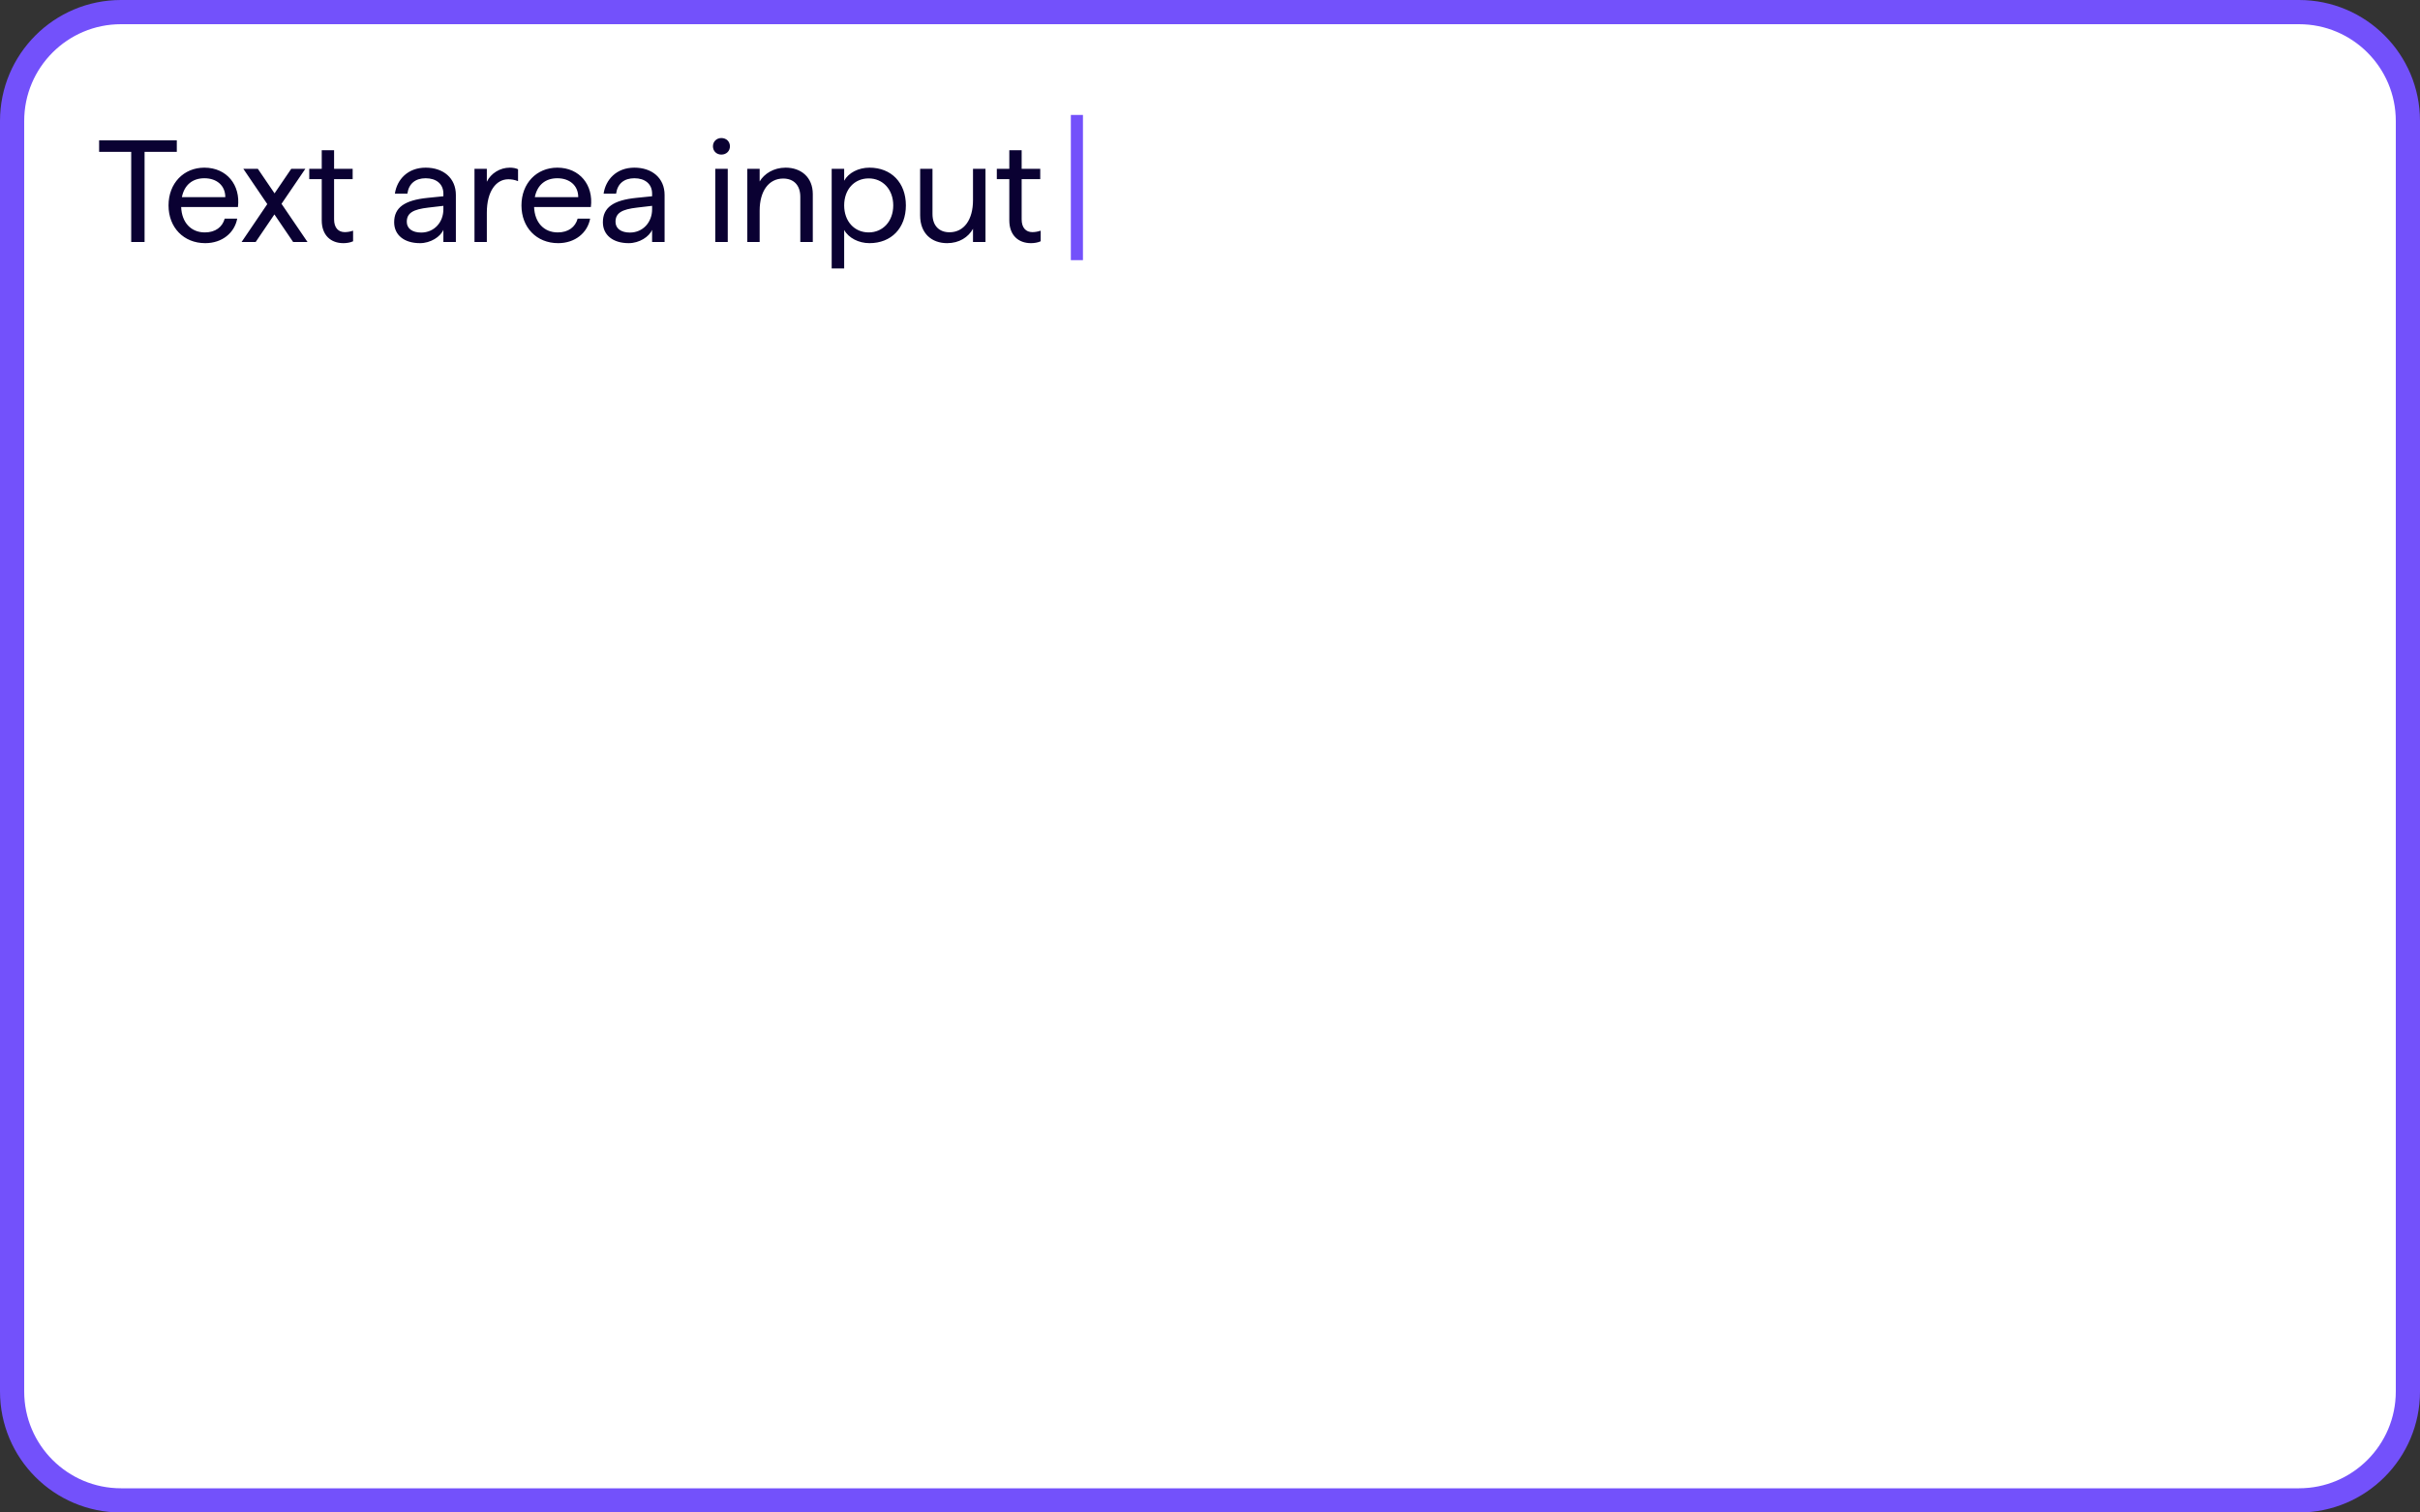
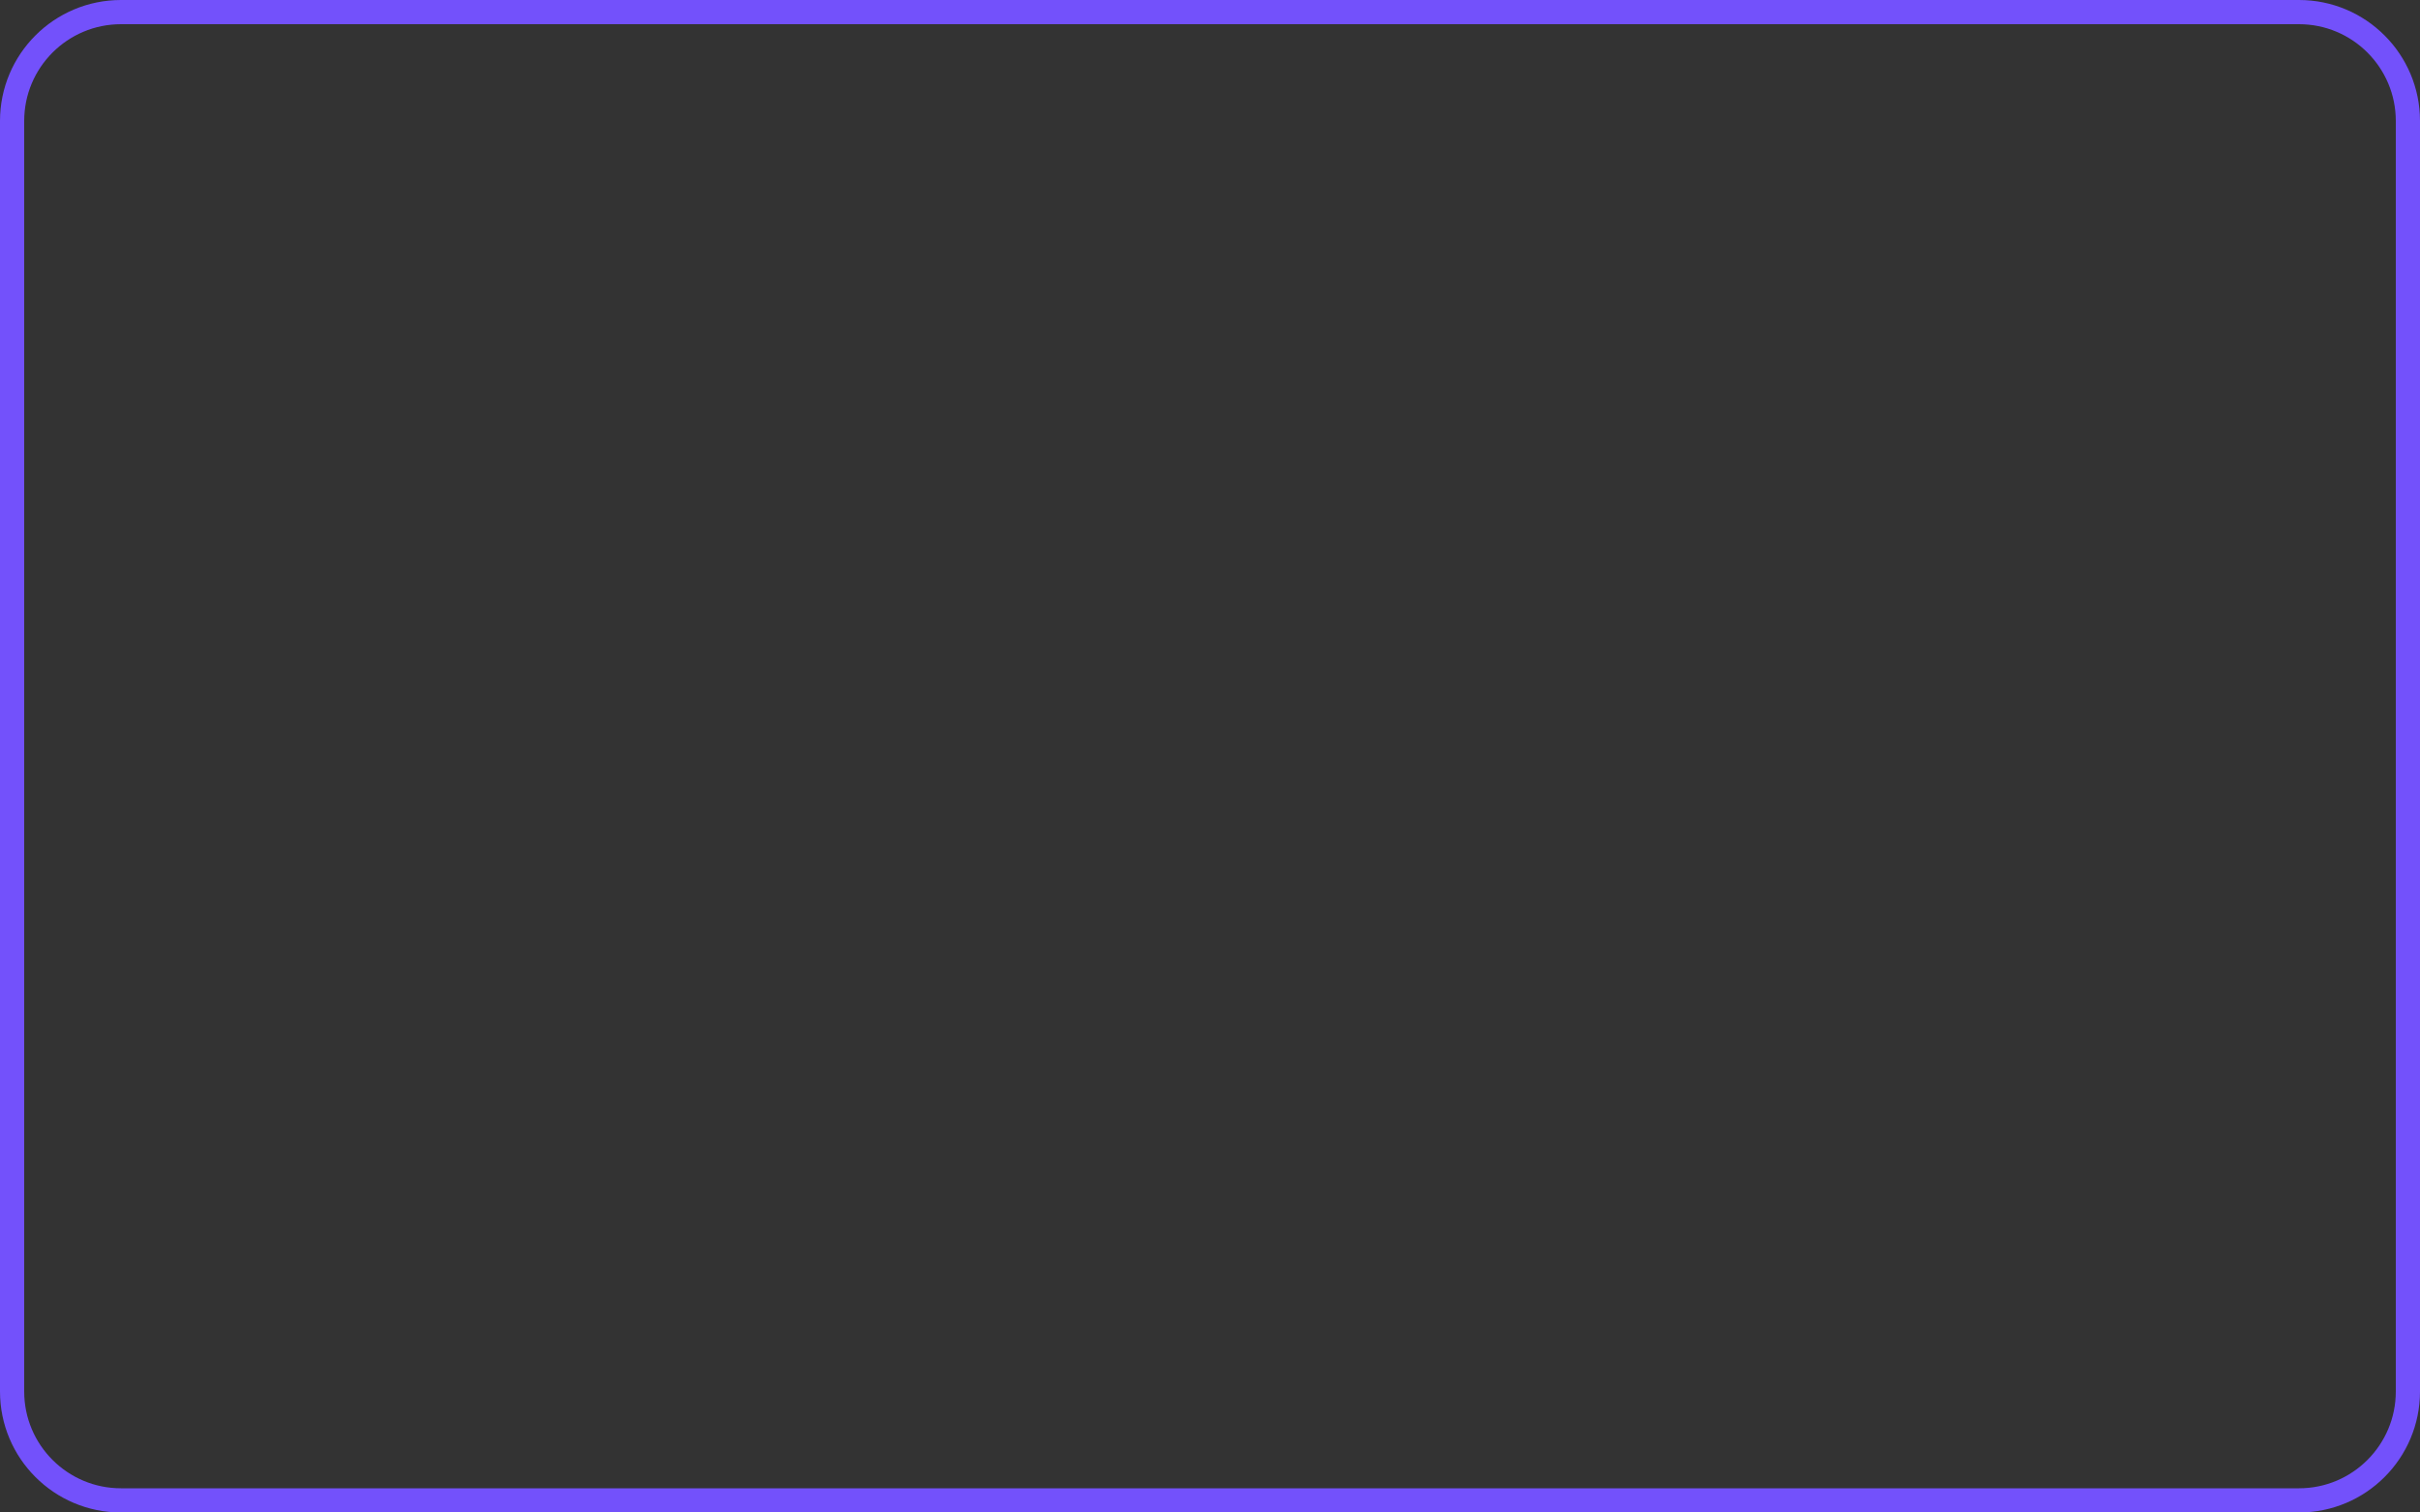
<svg xmlns="http://www.w3.org/2000/svg" width="200" height="125" viewBox="0 0 200 125" fill="none">
  <rect x="0" y="0" width="200" height="125" fill="#333333" stroke="none" />
-   <path d="M10 1L190 1C194.971 1 199 5.029 199 10V115C199 119.971 194.971 124 190 124L10 124C5.029 124 1 119.971 1 115L1 10C1 5.029 5.029 1 10 1Z" fill="white" />
  <path d="M10 1L190 1C194.971 1 199 5.029 199 10V115C199 119.971 194.971 124 190 124L10 124C5.029 124 1 119.971 1 115L1 10C1 5.029 5.029 1 10 1Z" stroke="#7351FB" stroke-width="2" />
-   <path d="M10.844 20V12.548H8.192V11.6H14.612V12.548H11.948V20H10.844ZM16.964 20.096C15.176 20.096 13.928 18.8 13.928 16.976C13.928 15.152 15.176 13.856 16.892 13.856C18.74 13.856 19.892 15.296 19.664 17.108H14.972C15.02 18.392 15.788 19.208 16.928 19.208C17.804 19.208 18.38 18.764 18.572 18.068H19.604C19.388 19.244 18.356 20.096 16.964 20.096ZM15.032 16.292H18.62C18.62 15.332 17.912 14.732 16.892 14.732C15.908 14.732 15.236 15.284 15.032 16.292ZM24.226 20L22.678 17.72L21.13 20H19.966L22.09 16.868L20.11 13.952H21.31L22.69 15.98L24.07 13.952H25.234L23.266 16.844L25.414 20H24.226ZM28.378 20.096C27.346 20.096 26.59 19.448 26.59 18.212V14.804H25.558V13.952H26.59V12.416H27.61V13.952H29.145V14.804H27.61V18.128C27.61 18.836 27.97 19.184 28.497 19.184C28.726 19.184 28.977 19.136 29.181 19.064V19.94C28.953 20.048 28.654 20.096 28.378 20.096ZM34.711 20.096C33.403 20.096 32.575 19.424 32.575 18.368C32.575 17.156 33.427 16.544 35.347 16.352L36.643 16.22V16.004C36.643 15.2 36.055 14.732 35.179 14.732C34.339 14.732 33.787 15.164 33.667 16.004H32.635C32.803 14.852 33.691 13.856 35.179 13.856C36.631 13.856 37.675 14.708 37.675 16.112V20H36.643V18.992C36.403 19.568 35.587 20.096 34.711 20.096ZM33.619 18.332C33.619 18.884 34.075 19.22 34.807 19.22C35.887 19.22 36.643 18.368 36.643 17.3V17.012L35.407 17.156C34.147 17.3 33.619 17.6 33.619 18.332ZM39.214 20V13.952H40.234V15.02C40.57 14.324 41.326 13.856 42.13 13.856C42.37 13.856 42.622 13.892 42.814 13.988V14.972C42.526 14.852 42.25 14.816 42.01 14.816C41.002 14.816 40.234 15.8 40.234 17.576V20H39.214ZM46.132 20.096C44.344 20.096 43.096 18.8 43.096 16.976C43.096 15.152 44.344 13.856 46.06 13.856C47.908 13.856 49.06 15.296 48.832 17.108H44.14C44.188 18.392 44.956 19.208 46.096 19.208C46.972 19.208 47.548 18.764 47.74 18.068H48.772C48.556 19.244 47.524 20.096 46.132 20.096ZM44.2 16.292H47.788C47.788 15.332 47.08 14.732 46.06 14.732C45.076 14.732 44.404 15.284 44.2 16.292ZM51.961 20.096C50.653 20.096 49.825 19.424 49.825 18.368C49.825 17.156 50.677 16.544 52.597 16.352L53.893 16.22V16.004C53.893 15.2 53.305 14.732 52.429 14.732C51.589 14.732 51.037 15.164 50.917 16.004H49.885C50.053 14.852 50.941 13.856 52.429 13.856C53.881 13.856 54.925 14.708 54.925 16.112V20H53.893V18.992C53.653 19.568 52.837 20.096 51.961 20.096ZM50.869 18.332C50.869 18.884 51.325 19.22 52.057 19.22C53.137 19.22 53.893 18.368 53.893 17.3V17.012L52.657 17.156C51.397 17.3 50.869 17.6 50.869 18.332ZM59.113 20V13.952H60.145V20H59.113ZM58.921 12.092C58.921 11.696 59.221 11.408 59.617 11.408C60.025 11.408 60.325 11.696 60.325 12.092C60.325 12.488 60.025 12.776 59.617 12.776C59.221 12.776 58.921 12.488 58.921 12.092ZM61.761 20V13.952H62.781V14.996C63.153 14.372 63.921 13.856 64.929 13.856C66.201 13.856 67.173 14.648 67.173 16.04V20H66.141V16.268C66.141 15.296 65.589 14.756 64.725 14.756C63.537 14.756 62.781 15.788 62.781 17.408V20H61.761ZM68.734 22.184V13.952H69.766V14.936C70.126 14.276 70.954 13.856 71.854 13.856C73.666 13.856 74.866 15.104 74.866 16.976C74.866 18.848 73.666 20.096 71.854 20.096C70.966 20.096 70.126 19.664 69.766 19.004V22.184H68.734ZM69.766 16.976C69.766 18.284 70.606 19.208 71.794 19.208C72.958 19.208 73.822 18.296 73.822 16.976C73.822 15.656 72.958 14.744 71.794 14.744C70.606 14.744 69.766 15.656 69.766 16.976ZM78.277 20.096C77.005 20.096 76.045 19.304 76.045 17.804V13.952H77.065V17.684C77.065 18.656 77.617 19.196 78.469 19.196C79.669 19.196 80.413 18.164 80.413 16.544V13.952H81.445V20H80.413V18.908C80.029 19.604 79.273 20.096 78.277 20.096ZM85.202 20.096C84.17 20.096 83.414 19.448 83.414 18.212V14.804H82.382V13.952H83.414V12.416H84.434V13.952H85.97V14.804H84.434V18.128C84.434 18.836 84.794 19.184 85.322 19.184C85.55 19.184 85.802 19.136 86.006 19.064V19.94C85.778 20.048 85.478 20.096 85.202 20.096Z" fill="#0A0132" />
-   <path d="M89 9.5L89 21.5" stroke="#7351FB" />
</svg>